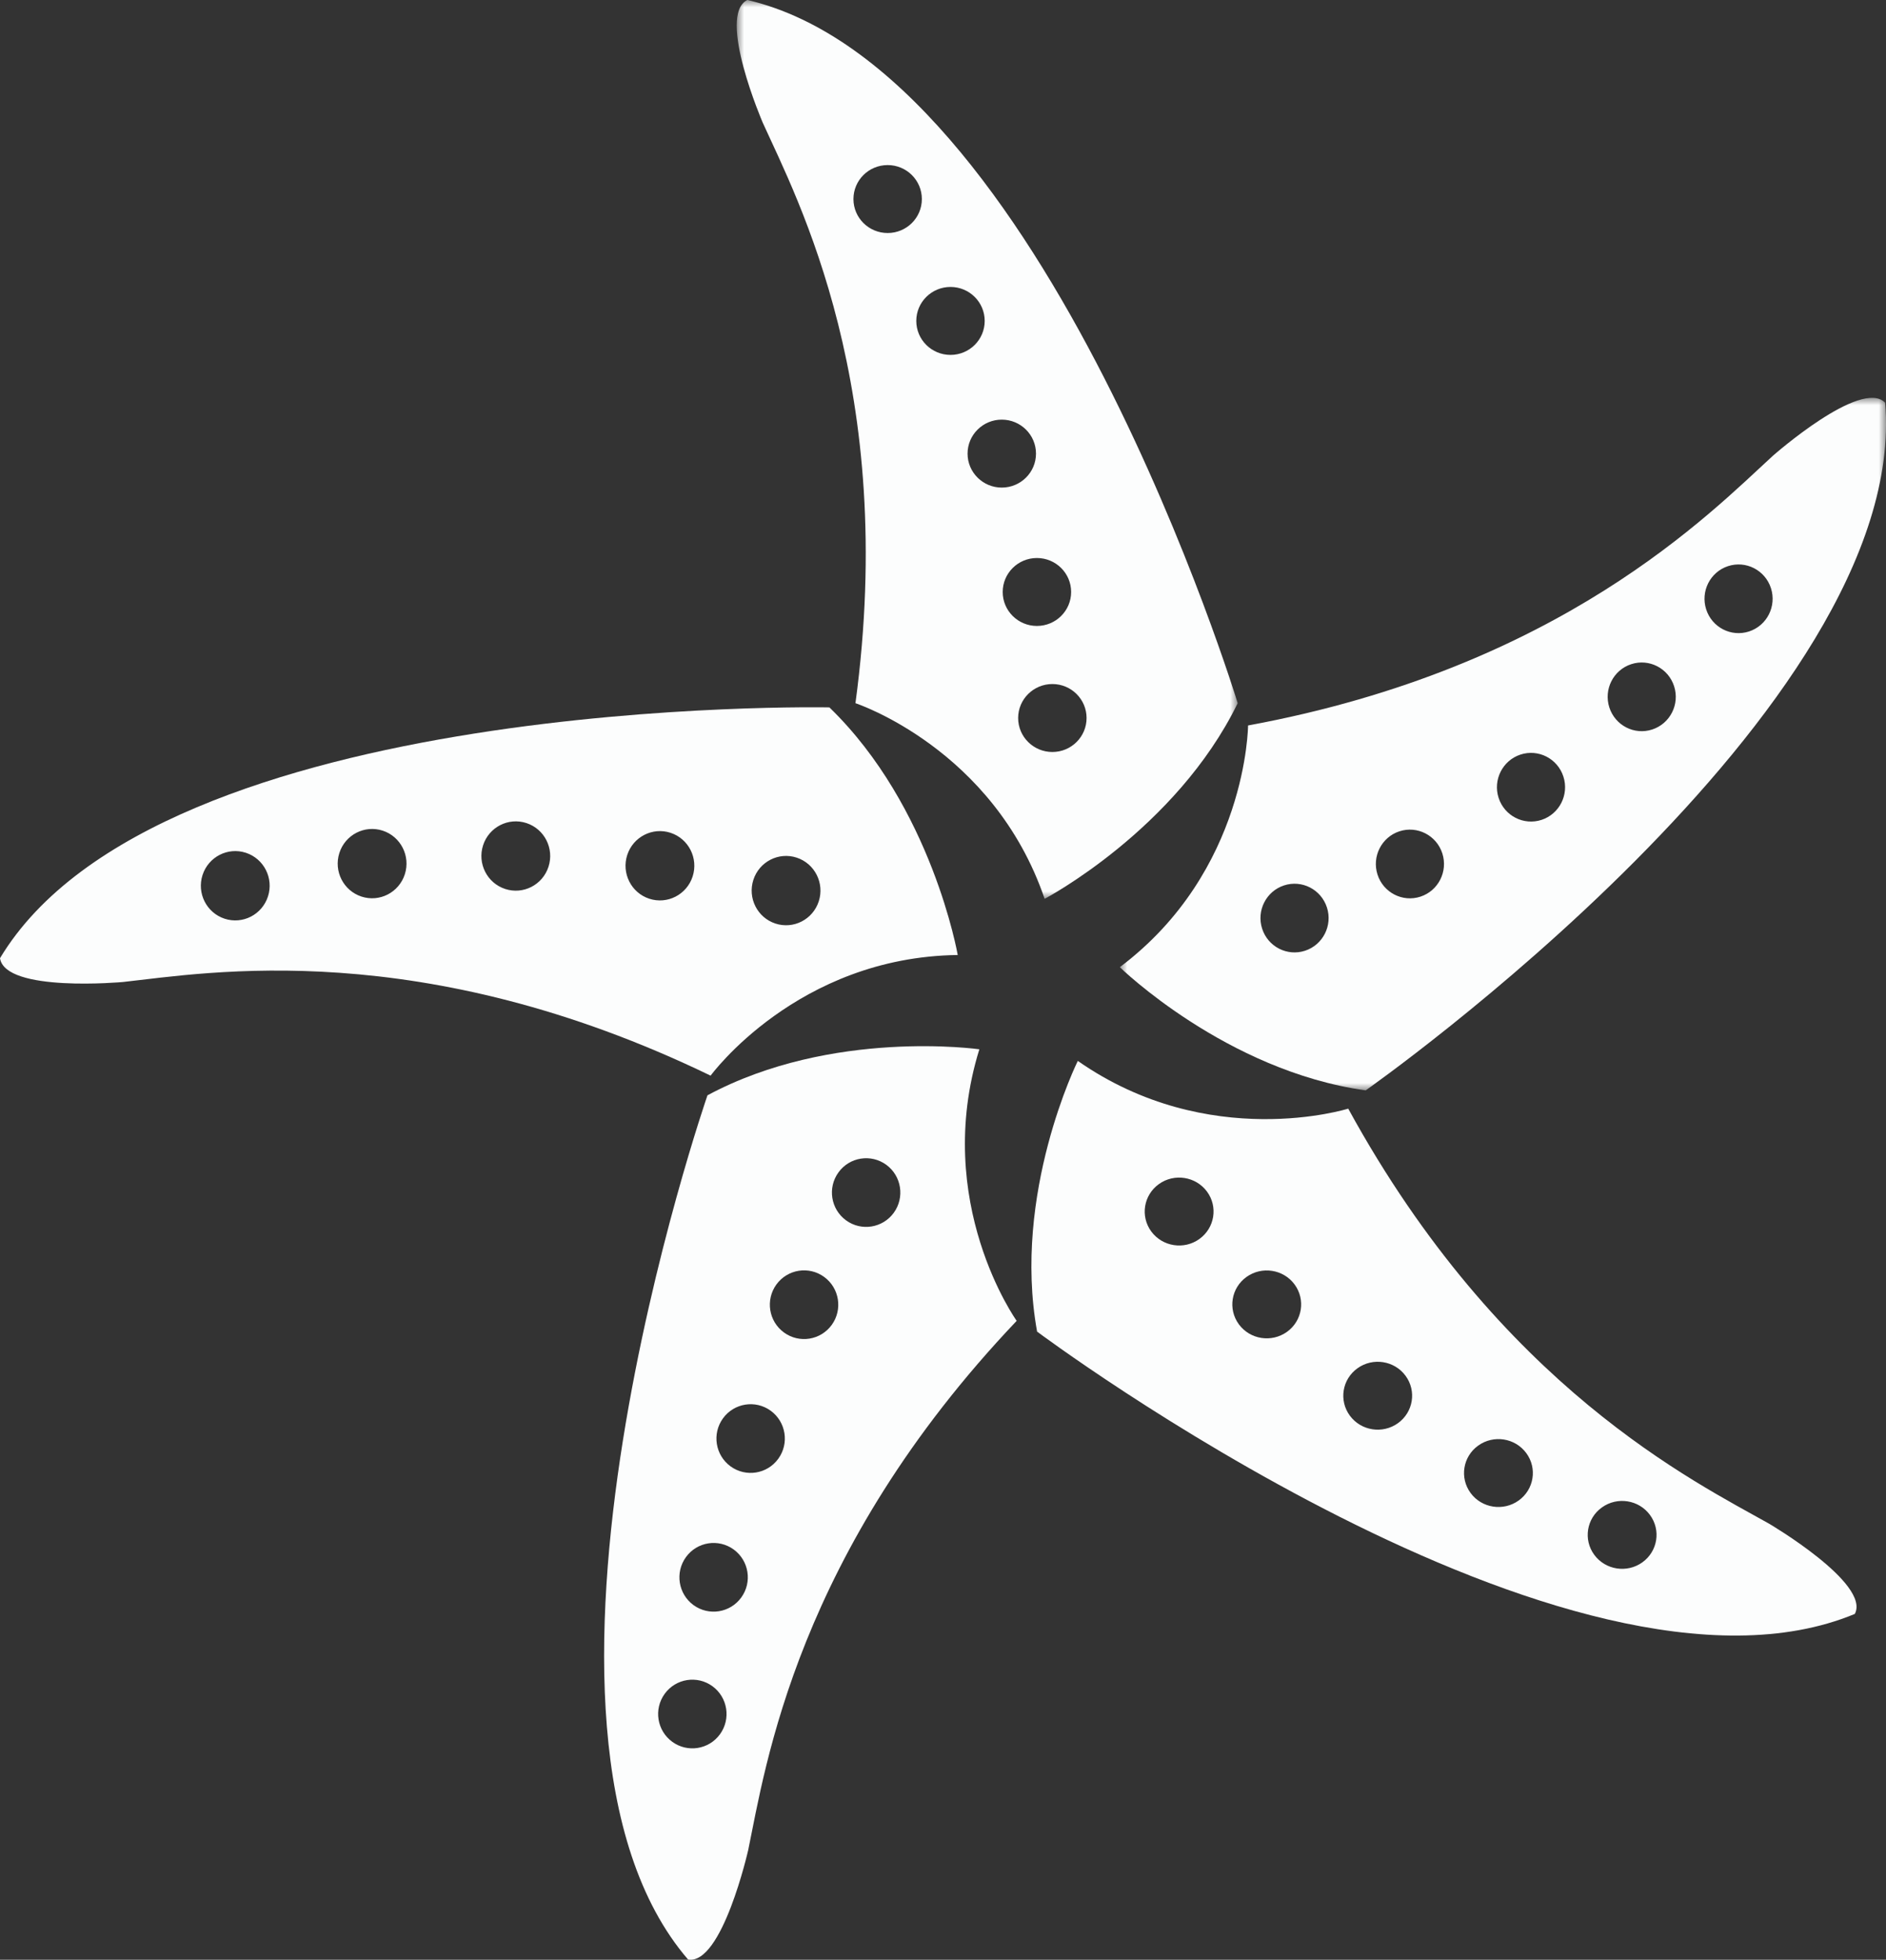
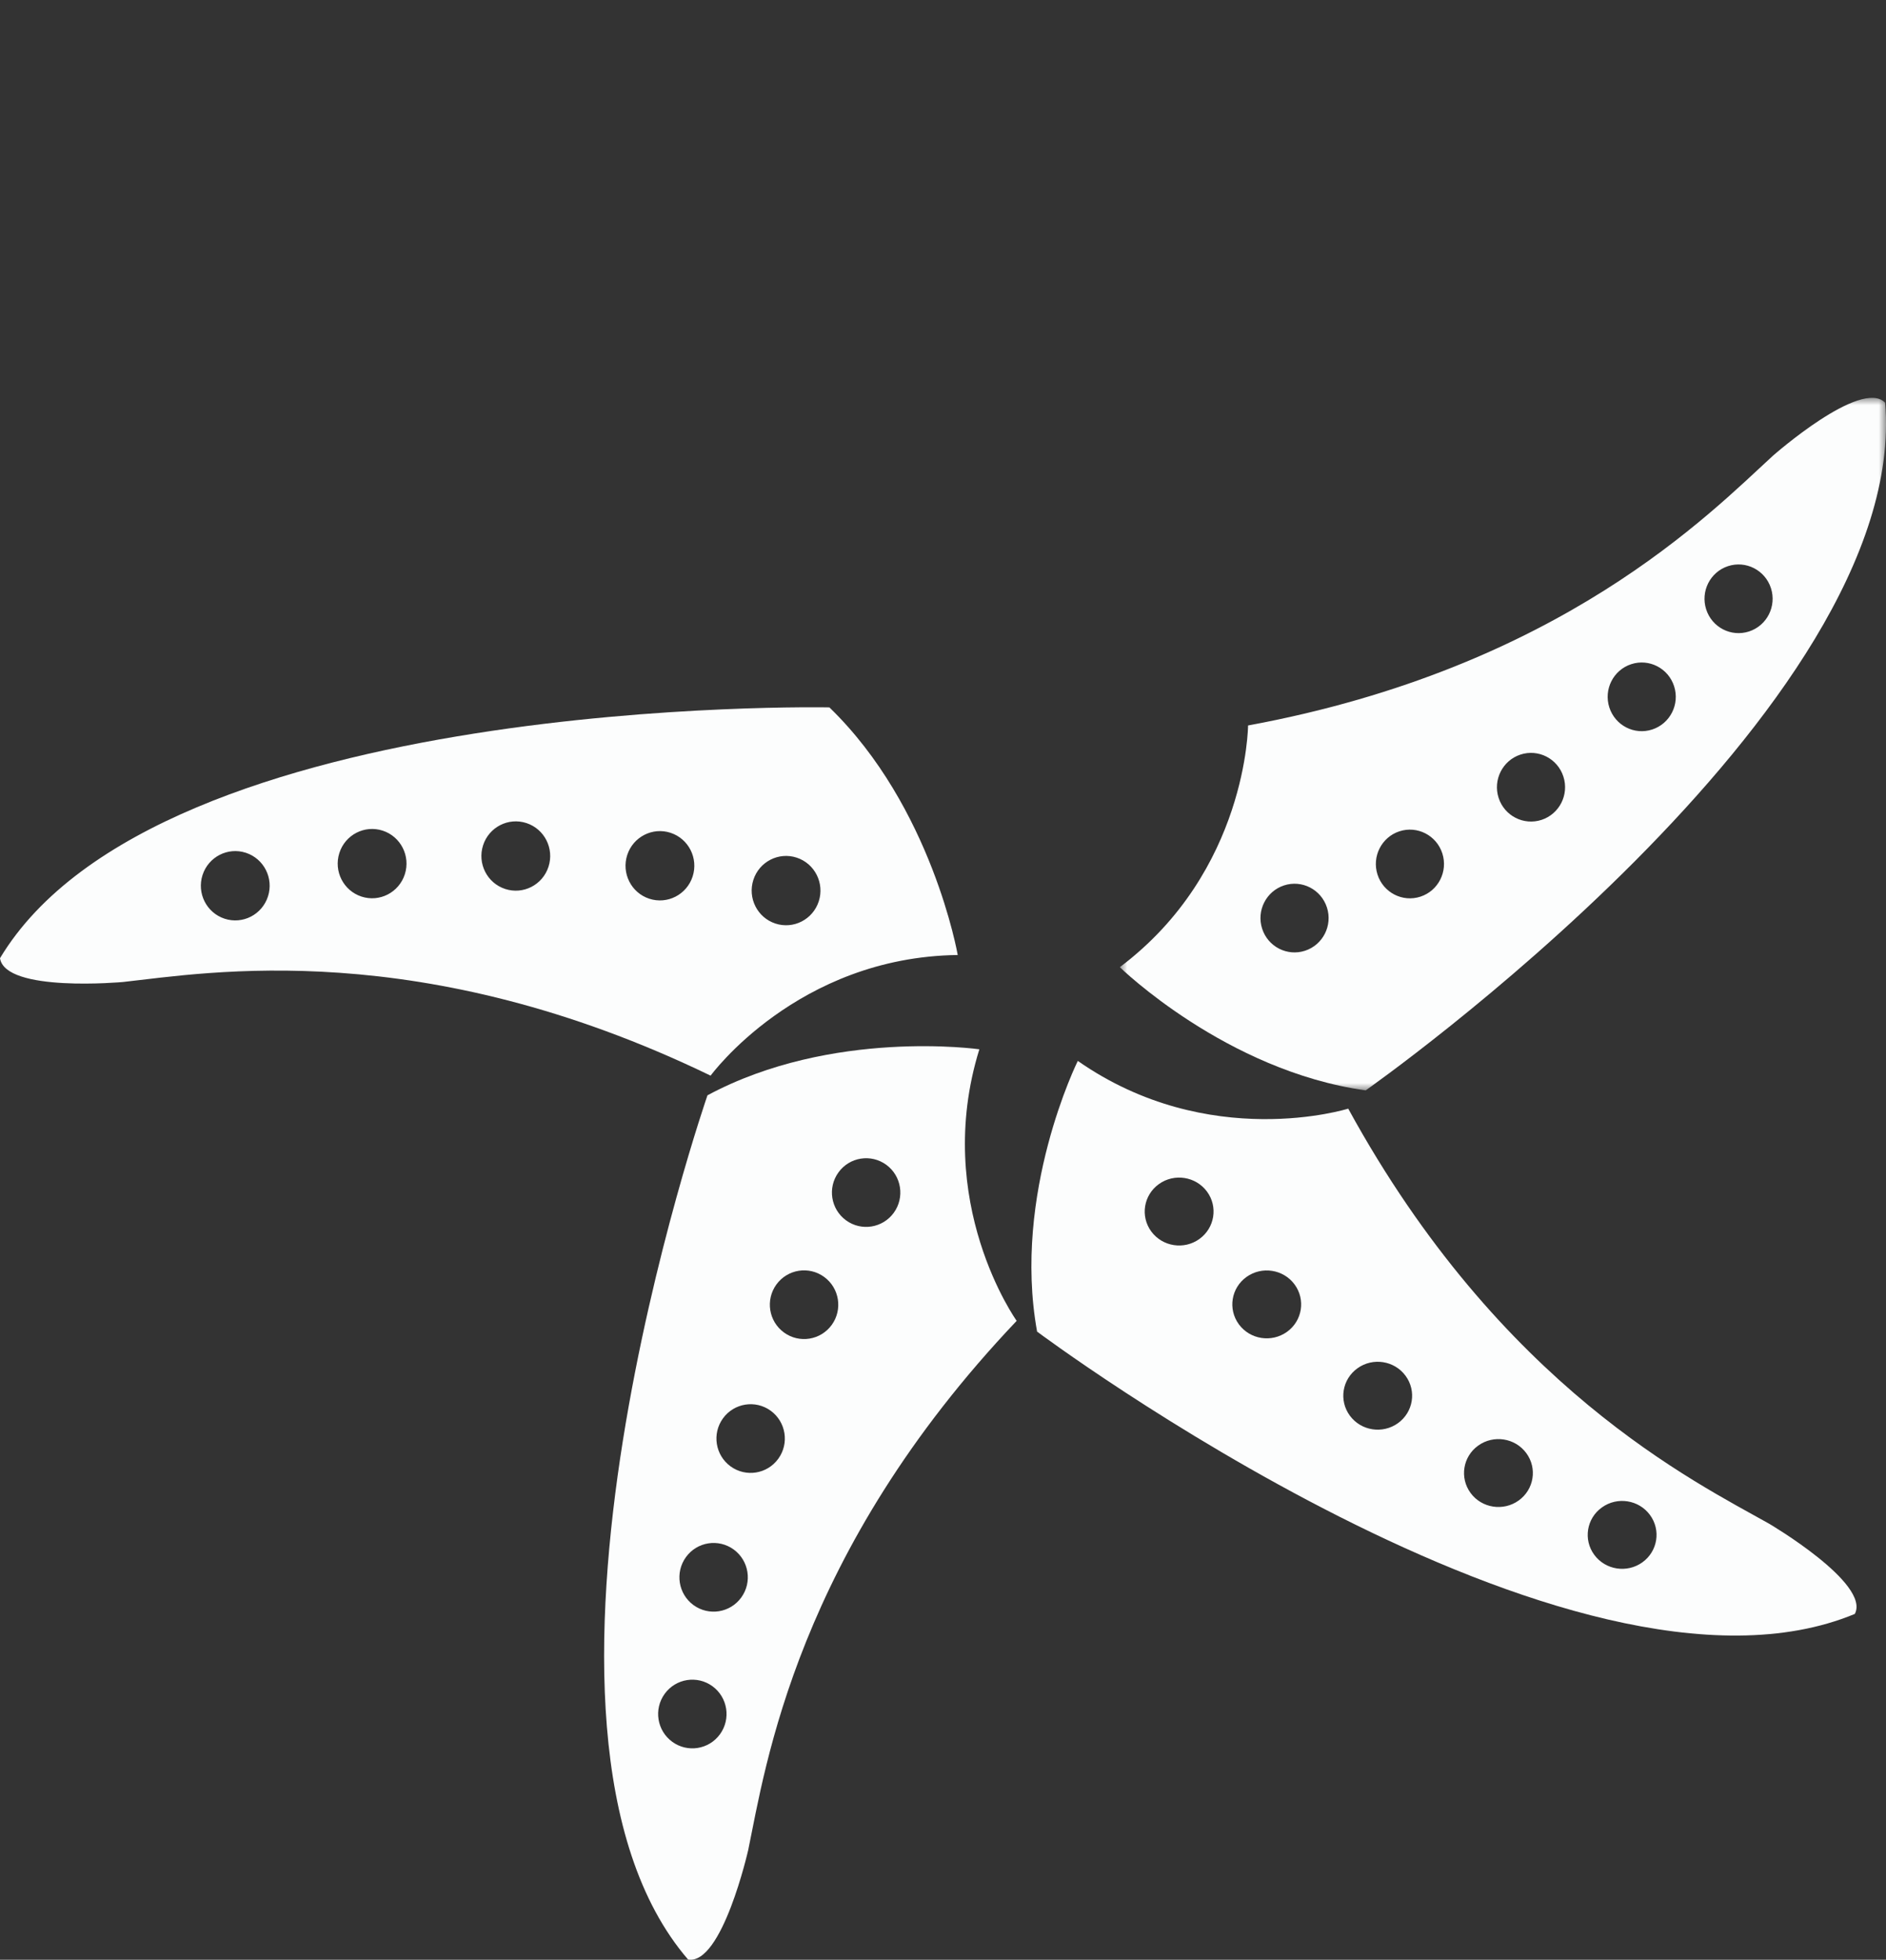
<svg xmlns="http://www.w3.org/2000/svg" xmlns:xlink="http://www.w3.org/1999/xlink" width="128px" height="133px" viewBox="0 0 128 133" version="1.1">
  <rect x="0" y="0" width="128" height="133" fill="#333333" stroke="none" />
  <title>Cut Assets/Homepage/Assets/Footer/dl-ironwoodridge-seasideatfortmyers-hp2024-footer-Logo</title>
  <defs>
    <polygon id="path-1" points="0 0 34 0 34 61 0 61" />
    <polygon id="path-3" points="0 0 52 0 52 47 0 47" />
  </defs>
  <g id="Symbols" stroke="none" stroke-width="1" fill="none" fill-rule="evenodd">
    <g id="Footer" transform="translate(-1676, -107)">
      <g id="Group-13" transform="translate(1676, 107)">
        <g id="Group-3" transform="translate(50, 0)">
          <mask id="mask-2" fill="white">
            <use xlink:href="#path-1" />
          </mask>
          <g id="Clip-2" />
-           <path d="M10.244,11.203 C11.526,11.203 12.565,12.234 12.565,13.509 C12.565,14.783 11.526,15.814 10.244,15.814 C8.961,15.814 7.922,14.783 7.922,13.509 C7.922,12.234 8.961,11.203 10.244,11.203 M14.509,19.474 C15.791,19.474 16.83,20.506 16.83,21.78 C16.83,23.054 15.791,24.086 14.509,24.086 C13.226,24.086 12.187,23.054 12.187,21.78 C12.187,20.506 13.226,19.474 14.509,19.474 M20.311,30.785 C20.311,32.059 19.271,33.091 17.988,33.091 C16.708,33.091 15.667,32.059 15.667,30.785 C15.667,29.513 16.708,28.479 17.988,28.479 C19.271,28.479 20.311,29.513 20.311,30.785 M22.696,40.176 C22.696,41.45 21.656,42.481 20.373,42.481 C19.093,42.481 18.052,41.45 18.052,40.176 C18.052,38.901 19.093,37.87 20.373,37.87 C21.656,37.87 22.696,38.901 22.696,40.176 M23.744,48.729 C23.744,50.003 22.704,51.035 21.423,51.035 C20.141,51.035 19.1,50.003 19.1,48.729 C19.1,47.455 20.141,46.423 21.423,46.423 C22.704,46.423 23.744,47.455 23.744,48.729 M8.058,47.723 C8.058,47.723 17.423,50.803 20.897,61 C20.897,61 29.808,56.314 34,47.723 C34,47.723 20.897,4.685 0.72,-0.001 C-1.375,1.041 1.768,8.33 1.768,8.33 C4.127,13.535 10.94,26.378 8.058,47.723" id="Fill-1" fill="#FCFDFD" mask="url(#mask-2)" />
        </g>
        <path d="M47.008,59.483 C46.61,60.717 45.294,61.394 44.066,60.993 C42.84,60.592 42.17,59.264 42.568,58.029 C42.967,56.795 44.283,56.118 45.509,56.519 C46.736,56.92 47.407,58.248 47.008,59.483 M37.226,58.821 C36.827,60.057 35.511,60.732 34.286,60.331 C33.058,59.93 32.388,58.604 32.786,57.367 C33.185,56.133 34.501,55.458 35.728,55.859 C36.954,56.26 37.624,57.586 37.226,58.821 M27.474,59.336 C27.075,60.573 25.759,61.248 24.533,60.847 C23.306,60.445 22.635,59.119 23.034,57.883 C23.432,56.648 24.749,55.973 25.976,56.374 C27.202,56.776 27.872,58.102 27.474,59.336 M18.186,60.839 C17.788,62.074 16.471,62.751 15.244,62.349 C14.018,61.948 13.348,60.62 13.746,59.386 C14.145,58.151 15.461,57.474 16.687,57.875 C17.914,58.277 18.585,59.604 18.186,60.839 M51.129,59.715 C51.527,58.48 52.844,57.803 54.069,58.204 C55.297,58.606 55.967,59.934 55.569,61.168 C55.17,62.403 53.854,63.08 52.627,62.678 C51.401,62.277 50.731,60.949 51.129,59.715 M65,64.813 C65,64.813 63.257,54.754 56.29,48.008 C56.29,48.008 10.781,47.069 0,65.03 C0.351,67.377 8.345,66.645 8.345,66.645 C14.09,66.013 28.575,63.496 48.228,73 C48.228,73 54.103,64.948 65,64.813" id="Fill-4" fill="#FCFDFD" />
        <path d="M60.661,82.304 C59.908,83.345 58.457,83.577 57.418,82.819 C56.382,82.063 56.151,80.606 56.906,79.565 C57.659,78.523 59.11,78.293 60.149,79.049 C61.185,79.806 61.414,81.264 60.661,82.304 M56.45,89.915 C55.695,90.957 54.243,91.187 53.207,90.431 C52.168,89.675 51.939,88.218 52.692,87.175 C53.447,86.135 54.899,85.903 55.935,86.661 C56.972,87.417 57.202,88.874 56.45,89.915 M52.822,98.999 C52.069,100.041 50.617,100.271 49.581,99.516 C48.543,98.758 48.313,97.301 49.066,96.26 C49.819,95.219 51.271,94.987 52.309,95.743 C53.346,96.501 53.577,97.958 52.822,98.999 M50.309,108.415 C49.557,109.456 48.105,109.688 47.067,108.932 C46.03,108.174 45.801,106.717 46.554,105.676 C47.307,104.634 48.759,104.404 49.797,105.16 C50.833,105.917 51.064,107.375 50.309,108.415 M48.866,117.694 C48.113,118.734 46.661,118.966 45.625,118.209 C44.586,117.453 44.357,115.995 45.11,114.955 C45.865,113.912 47.316,113.682 48.353,114.438 C49.389,115.194 49.62,116.651 48.866,117.694 M66.467,71.212 C66.467,71.212 56.489,69.785 48.015,74.334 C48.015,74.334 33.149,117.251 46.699,132.986 C49.01,133.373 50.779,125.559 50.779,125.559 C51.951,119.911 54.039,105.39 69,89.641 C69,89.641 63.245,81.599 66.467,71.212" id="Fill-6" fill="#FCFDFD" />
        <path d="M111.464,106.031 C110.422,106.778 108.961,106.551 108.202,105.522 C107.444,104.492 107.674,103.051 108.719,102.304 C109.762,101.555 111.223,101.784 111.98,102.813 C112.74,103.843 112.507,105.284 111.464,106.031 M103.07,101.834 C102.025,102.581 100.565,102.354 99.807,101.324 C99.05,100.295 99.28,98.854 100.323,98.107 C101.368,97.358 102.828,97.587 103.586,98.616 C104.345,99.644 104.113,101.087 103.07,101.834 M94.876,96.586 C93.831,97.334 92.371,97.106 91.613,96.076 C90.856,95.047 91.086,93.606 92.131,92.859 C93.174,92.11 94.634,92.339 95.392,93.368 C96.151,94.397 95.919,95.839 94.876,96.586 M87.345,90.388 C86.3,91.135 84.84,90.908 84.082,89.879 C83.325,88.849 83.555,87.408 84.598,86.661 C85.643,85.914 87.103,86.141 87.861,87.17 C88.619,88.2 88.388,89.641 87.345,90.388 M81.399,84.087 C80.356,84.835 78.896,84.607 78.136,83.577 C77.379,82.548 77.609,81.107 78.654,80.358 C79.697,79.611 81.158,79.84 81.917,80.869 C82.675,81.898 82.442,83.338 81.399,84.087 M120.072,103.411 C115.054,100.578 101.863,94.171 91.502,75.239 C91.502,75.239 82.047,78.215 73.149,72 C73.149,72 68.686,80.984 70.386,90.371 C70.386,90.371 106.673,117.513 125.884,109.531 C126.97,107.466 120.072,103.411 120.072,103.411" id="Fill-8" fill="#FCFDFD" />
        <g id="Group-12" transform="translate(76, 27)">
          <mask id="mask-4" fill="white">
            <use xlink:href="#path-3" />
          </mask>
          <g id="Clip-11" />
          <path d="M11.144,33.09 C12.358,32.693 13.663,33.362 14.057,34.587 C14.452,35.81 13.786,37.124 12.573,37.522 C11.359,37.92 10.054,37.251 9.66,36.027 C9.265,34.802 9.931,33.488 11.144,33.09 M18.975,29.418 C20.19,29.021 21.494,29.692 21.888,30.915 C22.283,32.138 21.619,33.454 20.404,33.852 C19.19,34.25 17.885,33.579 17.49,32.355 C17.096,31.132 17.762,29.816 18.975,29.418 M27.193,24.21 C28.406,23.812 29.712,24.481 30.106,25.707 C30.501,26.93 29.835,28.244 28.622,28.642 C27.408,29.039 26.103,28.37 25.708,27.147 C25.314,25.922 25.979,24.608 27.193,24.21 M34.706,18.076 C35.921,17.678 37.225,18.348 37.619,19.571 C38.014,20.796 37.35,22.11 36.134,22.508 C34.921,22.906 33.618,22.236 33.223,21.011 C32.829,19.788 33.492,18.474 34.706,18.076 M41.278,11.422 C42.494,11.024 43.797,11.693 44.192,12.917 C44.586,14.142 43.922,15.456 42.707,15.854 C41.493,16.251 40.19,15.582 39.796,14.357 C39.401,13.134 40.065,11.82 41.278,11.422 M0,38.638 C0,38.638 7.208,45.68 16.686,47 C16.686,47 53.683,21.053 51.942,0.329 C50.304,-1.347 44.324,3.931 44.324,3.931 C40.087,7.807 29.938,18.321 8.704,22.235 C8.704,22.235 8.652,32.137 0,38.638" id="Fill-10" fill="#FCFDFD" mask="url(#mask-4)" />
        </g>
      </g>
    </g>
  </g>
</svg>